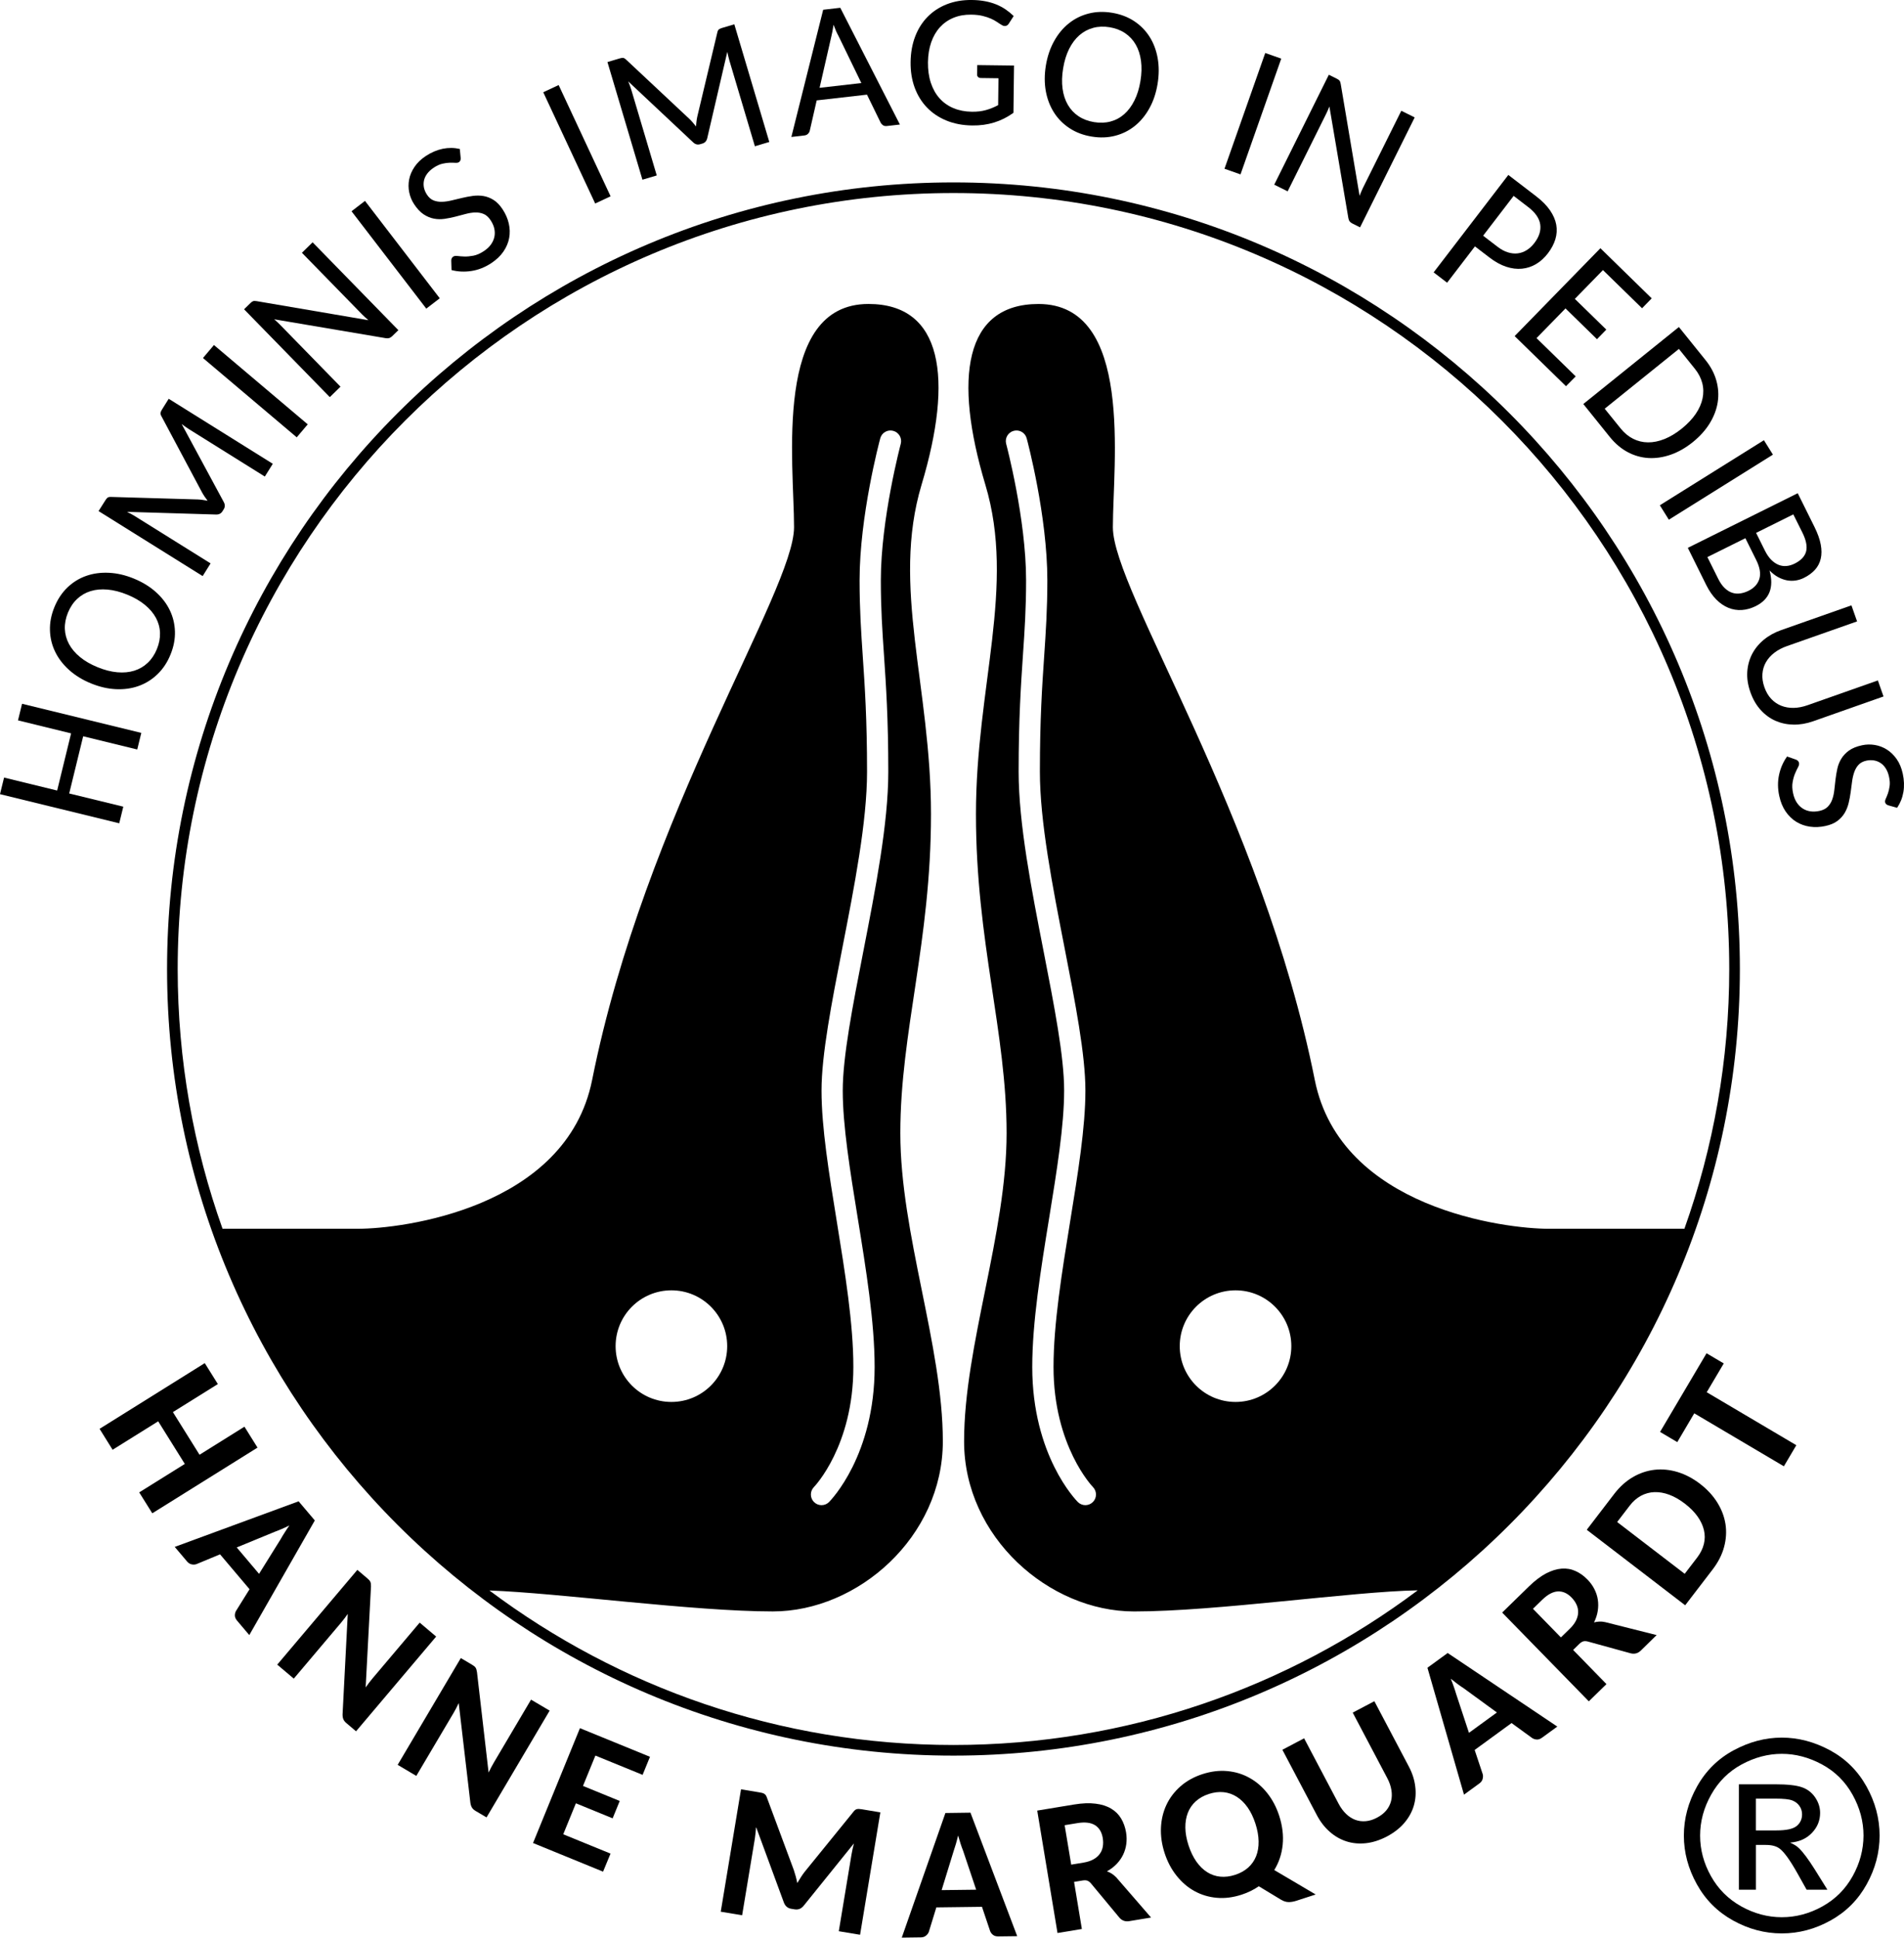
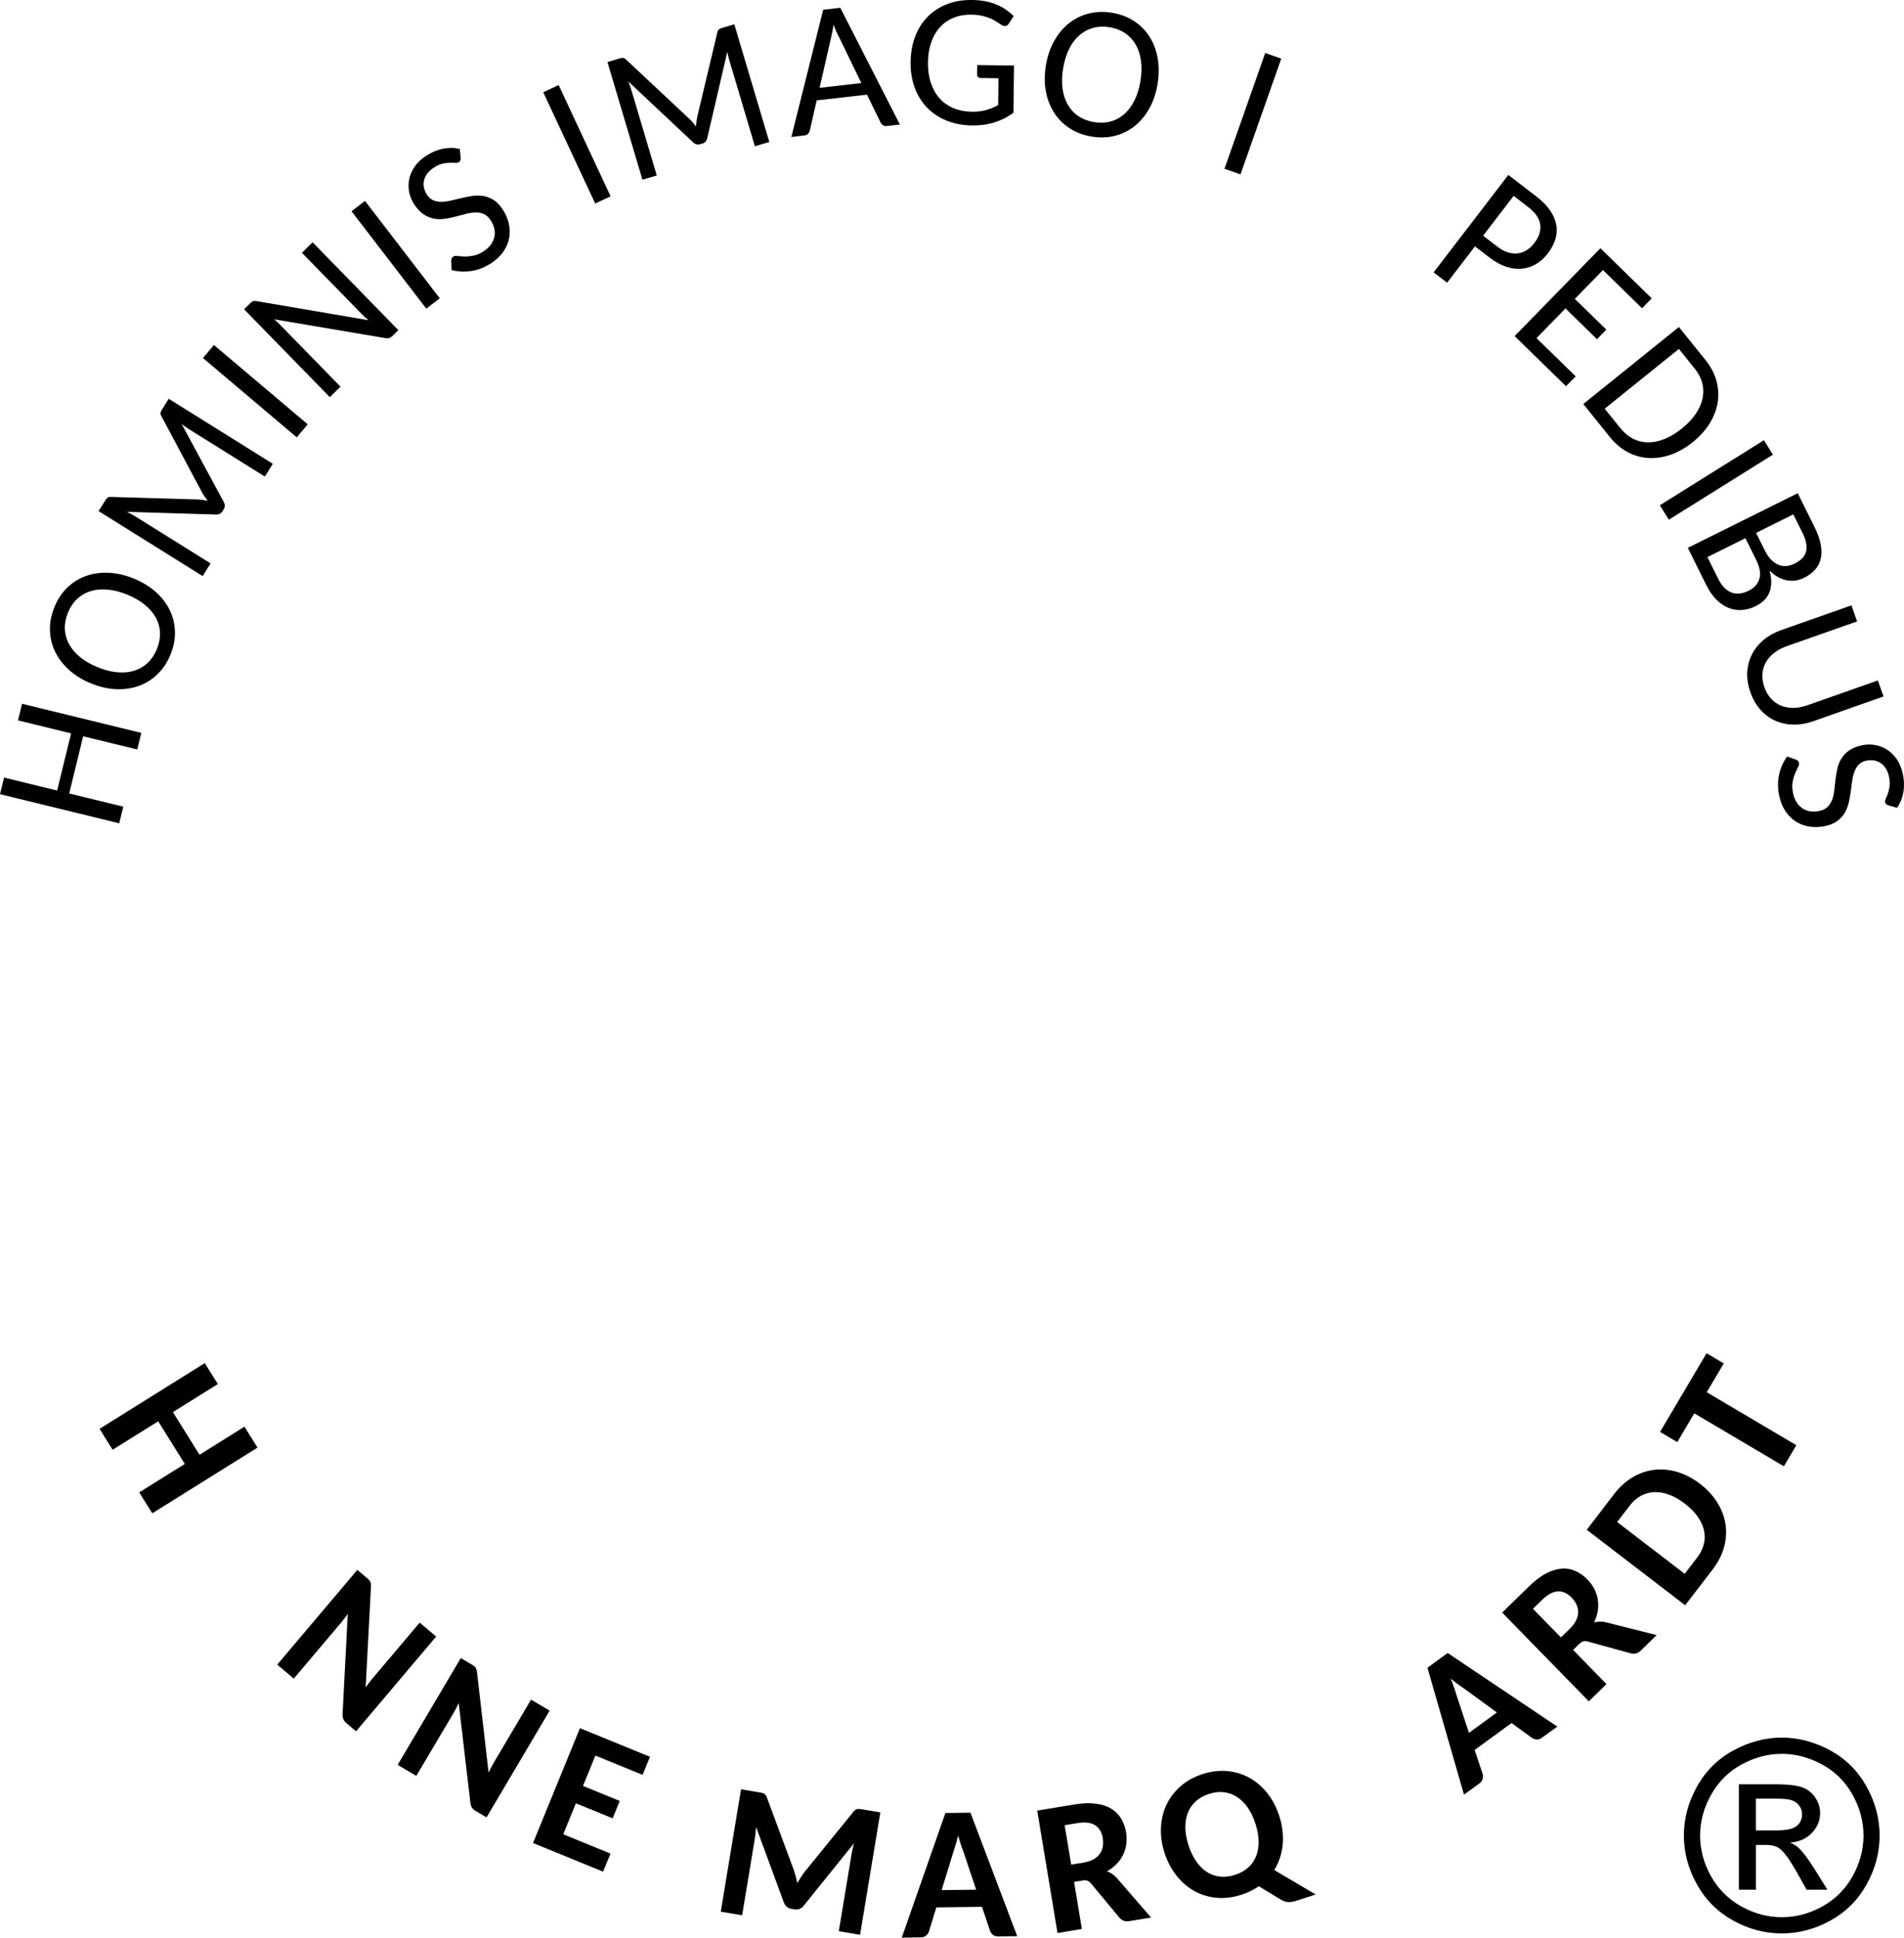
<svg xmlns="http://www.w3.org/2000/svg" version="1.1" id="Vrstva_1" x="0px" y="0px" width="89.582px" height="91.142px" viewBox="0 0 89.582 91.142" enable-background="new 0 0 89.582 91.142" xml:space="preserve">
  <path d="M84.64,86.934c-0.106-0.103-0.246-0.189-0.421-0.262c0.427-0.033,0.77-0.184,1.027-0.453  c0.26-0.269,0.389-0.584,0.389-0.945c0-0.256-0.077-0.498-0.232-0.727c-0.155-0.228-0.362-0.388-0.623-0.479  c-0.26-0.092-0.681-0.139-1.263-0.139h-1.703v4.957h0.8v-2.105h0.47c0.28,0,0.494,0.058,0.642,0.17  c0.211,0.155,0.49,0.54,0.836,1.154L85,88.887h0.978l-0.605-0.971C85.083,87.456,84.839,87.128,84.64,86.934z M83.583,86.098h-0.97  v-1.495h0.909c0.391,0,0.658,0.028,0.803,0.085s0.257,0.143,0.338,0.259c0.082,0.116,0.123,0.248,0.123,0.394  c0,0.229-0.085,0.412-0.254,0.55C84.364,86.028,84.048,86.098,83.583,86.098z" />
  <path d="M86.099,82.328c-0.737-0.396-1.492-0.595-2.266-0.595c-0.772,0-1.527,0.198-2.264,0.595  c-0.737,0.397-1.311,0.965-1.724,1.703s-0.62,1.51-0.62,2.311c0,0.794,0.204,1.556,0.611,2.289c0.405,0.731,0.975,1.301,1.705,1.705  c0.73,0.405,1.494,0.607,2.291,0.607c0.799,0,1.563-0.202,2.292-0.607c0.731-0.404,1.299-0.974,1.703-1.705  c0.405-0.733,0.607-1.495,0.607-2.289c0-0.801-0.205-1.572-0.616-2.311S86.834,82.726,86.099,82.328z M87.167,88.248  c-0.338,0.609-0.812,1.083-1.422,1.424c-0.61,0.339-1.247,0.509-1.911,0.509c-0.662,0-1.3-0.17-1.909-0.509  c-0.61-0.341-1.085-0.814-1.426-1.424c-0.34-0.607-0.51-1.243-0.51-1.906c0-0.668,0.173-1.31,0.52-1.926  c0.346-0.617,0.824-1.091,1.437-1.423c0.613-0.331,1.242-0.497,1.889-0.497c0.644,0,1.272,0.166,1.887,0.497  c0.614,0.332,1.094,0.806,1.438,1.423c0.344,0.616,0.517,1.258,0.517,1.926C87.674,87.005,87.505,87.641,87.167,88.248z" />
  <path d="M67.16,78.447l1.72,5.969l0.729-0.531c0.078-0.057,0.128-0.127,0.148-0.209c0.021-0.084,0.023-0.158,0.004-0.224  l-0.379-1.138l1.736-1.266l0.974,0.709c0.067,0.041,0.141,0.063,0.219,0.066s0.157-0.025,0.24-0.086l0.719-0.523l-5.158-3.461  L67.16,78.447z M68.584,79.217c0.104,0.076,0.195,0.14,0.277,0.191l1.567,1.143l-1.314,0.957l-0.606-1.836  c-0.026-0.093-0.062-0.201-0.104-0.322c-0.041-0.121-0.09-0.252-0.146-0.387C68.374,79.055,68.483,79.141,68.584,79.217z" />
  <polygon points="84.516,67.979 80.3,65.487 81.102,64.133 80.292,63.654 78.105,67.354 78.915,67.834 79.714,66.479 83.93,68.971   " />
  <path d="M80.582,73.819c0.258-0.337,0.437-0.688,0.535-1.052c0.098-0.364,0.12-0.723,0.066-1.076C81.128,71.338,81,71,80.797,70.674  s-0.474-0.619-0.813-0.879c-0.337-0.259-0.688-0.442-1.054-0.554c-0.366-0.11-0.727-0.146-1.081-0.106  c-0.355,0.041-0.696,0.154-1.022,0.344s-0.618,0.453-0.877,0.789l-1.294,1.689l4.631,3.551L80.582,73.819z M76.086,71.592  l0.589-0.768c0.156-0.204,0.334-0.359,0.532-0.467c0.198-0.105,0.409-0.163,0.632-0.171c0.225-0.007,0.457,0.032,0.698,0.122  c0.242,0.09,0.486,0.229,0.732,0.418c0.249,0.191,0.448,0.392,0.599,0.603c0.15,0.212,0.25,0.425,0.301,0.644  c0.052,0.218,0.051,0.436-0.003,0.654c-0.053,0.217-0.158,0.428-0.313,0.633l-0.589,0.768L76.086,71.592z" />
  <path d="M75.249,76.275c-0.086,0.004-0.17,0.018-0.251,0.039c0.09-0.182,0.148-0.363,0.176-0.544  c0.028-0.181,0.029-0.357,0.002-0.53c-0.026-0.172-0.082-0.338-0.163-0.497c-0.082-0.159-0.189-0.307-0.322-0.444  c-0.174-0.178-0.363-0.313-0.567-0.403c-0.204-0.093-0.422-0.13-0.652-0.112c-0.231,0.018-0.477,0.094-0.733,0.227  c-0.257,0.136-0.526,0.34-0.804,0.611l-1.259,1.229l4.077,4.175l0.83-0.81l-1.568-1.607l0.279-0.273  c0.071-0.07,0.138-0.113,0.196-0.13s0.129-0.015,0.21,0.005l2.032,0.559c0.179,0.041,0.335-0.002,0.467-0.131l0.745-0.729  l-2.419-0.609C75.426,76.278,75.334,76.271,75.249,76.275z M74.156,76.215c-0.063,0.131-0.161,0.263-0.295,0.394l-0.422,0.411  l-1.314-1.346l0.429-0.418c0.26-0.254,0.506-0.387,0.739-0.399s0.449,0.083,0.647,0.286c0.1,0.103,0.178,0.212,0.231,0.328  c0.056,0.117,0.082,0.238,0.08,0.361C74.25,75.957,74.217,76.084,74.156,76.215z" />
-   <path d="M66.287,83.098l-1.624-3.077l-1.019,0.536l1.624,3.078c0.102,0.192,0.167,0.379,0.196,0.563  c0.031,0.184,0.026,0.354-0.014,0.514s-0.114,0.309-0.224,0.442c-0.11,0.134-0.256,0.249-0.438,0.344  c-0.181,0.097-0.357,0.151-0.531,0.166c-0.173,0.015-0.336-0.006-0.49-0.063c-0.154-0.057-0.3-0.15-0.433-0.278  c-0.134-0.128-0.252-0.288-0.353-0.479l-1.624-3.078l-1.022,0.539l1.624,3.078c0.164,0.311,0.365,0.57,0.604,0.779  c0.236,0.209,0.5,0.36,0.787,0.452s0.593,0.12,0.917,0.085c0.323-0.035,0.652-0.141,0.987-0.316  c0.334-0.178,0.606-0.389,0.817-0.636s0.36-0.515,0.446-0.804s0.109-0.592,0.07-0.905C66.551,83.723,66.451,83.409,66.287,83.098z" />
  <polygon points="25.079,86.691 28.374,88.038 28.725,87.189 26.5,86.28 27.095,84.823 28.824,85.53 29.158,84.713 27.429,84.006   28.013,82.578 30.234,83.485 30.581,82.635 27.286,81.289 " />
  <path d="M19.746,76.324l-2.208,2.611c-0.111,0.132-0.223,0.277-0.334,0.436l0.251-4.748c0-0.05-0.002-0.092-0.006-0.126  s-0.012-0.065-0.025-0.093c-0.012-0.027-0.03-0.055-0.055-0.081c-0.023-0.026-0.055-0.056-0.093-0.087l-0.463-0.393l-3.769,4.457  l0.779,0.658l2.233-2.641c0.1-0.119,0.201-0.253,0.306-0.402l-0.244,4.725c-0.001,0.092,0.012,0.168,0.038,0.231  c0.026,0.062,0.074,0.122,0.143,0.181l0.453,0.384l3.769-4.456L19.746,76.324z" />
  <path d="M24.985,79.947l-1.74,2.943c-0.088,0.148-0.173,0.311-0.257,0.486l-0.546-4.724c-0.008-0.049-0.018-0.09-0.027-0.123  c-0.009-0.033-0.022-0.062-0.04-0.088c-0.017-0.024-0.04-0.05-0.067-0.071c-0.028-0.021-0.063-0.045-0.106-0.07l-0.521-0.309  l-2.971,5.023l0.877,0.52l1.762-2.977c0.078-0.135,0.156-0.283,0.233-0.449l0.55,4.699c0.015,0.092,0.04,0.164,0.076,0.222  s0.093,0.108,0.171,0.155l0.512,0.302l2.97-5.022L24.985,79.947z" />
-   <path d="M14.05,70.618l-5.829,2.144l0.582,0.688c0.063,0.074,0.136,0.119,0.22,0.135s0.158,0.01,0.222-0.013l1.108-0.46l1.388,1.641  l-0.638,1.023c-0.037,0.068-0.055,0.143-0.052,0.222c0.004,0.078,0.037,0.156,0.104,0.234l0.574,0.678l3.083-5.392L14.05,70.618z   M13.387,72.096c-0.069,0.106-0.127,0.203-0.174,0.289l-1.025,1.645l-1.05-1.242l1.788-0.736c0.091-0.033,0.195-0.076,0.313-0.125  c0.119-0.051,0.244-0.109,0.377-0.174C13.531,71.872,13.455,71.987,13.387,72.096z" />
  <polygon points="11.501,67.108 9.388,68.428 8.135,66.422 10.25,65.103 9.634,64.118 4.685,67.209 5.298,68.193 7.443,66.855   8.695,68.86 6.55,70.198 7.165,71.182 12.116,68.092 " />
  <path d="M40.433,85.09c-0.038-0.002-0.073-0.002-0.104,0.004c-0.031,0.004-0.06,0.018-0.089,0.039  c-0.029,0.02-0.058,0.049-0.088,0.09l-2.289,2.818c-0.064,0.081-0.125,0.167-0.181,0.257c-0.058,0.091-0.113,0.184-0.171,0.277  c-0.039-0.208-0.094-0.412-0.161-0.61l-1.27-3.418c-0.016-0.047-0.035-0.084-0.055-0.11c-0.021-0.027-0.046-0.05-0.074-0.066  c-0.029-0.016-0.061-0.028-0.096-0.038c-0.036-0.009-0.078-0.017-0.127-0.025l-0.863-0.144l-0.954,5.758l1.006,0.167l0.598-3.603  c0.013-0.081,0.024-0.169,0.033-0.265c0.011-0.094,0.018-0.191,0.022-0.293l1.303,3.54c0.062,0.183,0.181,0.288,0.357,0.317  l0.16,0.026c0.174,0.028,0.318-0.033,0.436-0.187l2.351-2.916c-0.025,0.095-0.048,0.187-0.066,0.277  c-0.02,0.09-0.036,0.174-0.049,0.252l-0.597,3.603l1.001,0.166l0.954-5.757l-0.857-0.143C40.514,85.1,40.471,85.094,40.433,85.09z" />
  <path d="M52.31,88.134c-0.073-0.047-0.149-0.083-0.229-0.111c0.177-0.099,0.328-0.213,0.455-0.345  c0.127-0.134,0.229-0.277,0.305-0.435s0.126-0.324,0.15-0.501c0.024-0.178,0.021-0.361-0.01-0.549  c-0.041-0.245-0.119-0.464-0.234-0.656c-0.115-0.191-0.271-0.347-0.471-0.465c-0.199-0.119-0.443-0.197-0.731-0.232  c-0.289-0.037-0.625-0.024-1.009,0.039l-1.735,0.287l0.954,5.758l1.146-0.189l-0.367-2.215l0.386-0.064  c0.099-0.017,0.177-0.015,0.235,0.005c0.058,0.021,0.114,0.062,0.169,0.124l1.347,1.621c0.123,0.138,0.276,0.19,0.458,0.16  l1.028-0.17l-1.635-1.886C52.453,88.238,52.382,88.18,52.31,88.134z M51.745,87.2c-0.072,0.102-0.171,0.188-0.298,0.259  c-0.126,0.071-0.282,0.122-0.466,0.153L50.4,87.708l-0.309-1.855l0.591-0.097c0.357-0.061,0.637-0.028,0.835,0.094  c0.198,0.123,0.32,0.326,0.367,0.605c0.023,0.143,0.024,0.276,0.003,0.403C51.865,86.985,51.818,87.1,51.745,87.2z" />
  <path d="M44.481,85.279l-2.053,5.862l0.9-0.012c0.096-0.001,0.177-0.028,0.243-0.084c0.065-0.055,0.109-0.114,0.131-0.18  l0.352-1.146l2.147-0.027l0.384,1.142c0.03,0.073,0.076,0.134,0.14,0.181c0.062,0.048,0.144,0.07,0.247,0.069l0.887-0.011l-2.2-5.81  L44.481,85.279z M44.303,88.907l0.569-1.849c0.031-0.091,0.064-0.198,0.102-0.322c0.036-0.123,0.07-0.257,0.104-0.4  c0.04,0.143,0.079,0.274,0.119,0.396s0.078,0.227,0.114,0.316l0.617,1.839L44.303,88.907z" />
  <path d="M60.349,86.774c0.044-0.437-0.011-0.892-0.163-1.363c-0.131-0.403-0.317-0.758-0.558-1.062  c-0.24-0.305-0.52-0.545-0.838-0.721c-0.316-0.178-0.665-0.285-1.043-0.32c-0.379-0.036-0.77,0.012-1.174,0.143  s-0.748,0.323-1.033,0.574s-0.505,0.541-0.66,0.87c-0.154,0.329-0.24,0.688-0.258,1.077c-0.017,0.389,0.04,0.786,0.171,1.189  c0.132,0.407,0.319,0.762,0.563,1.067c0.242,0.305,0.521,0.546,0.842,0.723c0.319,0.176,0.667,0.282,1.045,0.316  c0.378,0.035,0.77-0.015,1.173-0.146c0.298-0.097,0.567-0.229,0.81-0.396l1.058,0.64c0.121,0.069,0.237,0.104,0.35,0.104  c0.113,0,0.234-0.021,0.365-0.064l0.903-0.293l-1.949-1.15C60.171,87.609,60.305,87.212,60.349,86.774z M59.1,87.31  c-0.083,0.207-0.206,0.385-0.372,0.535c-0.166,0.148-0.371,0.263-0.616,0.343c-0.246,0.08-0.48,0.107-0.703,0.085  c-0.223-0.023-0.429-0.094-0.617-0.214c-0.188-0.119-0.355-0.284-0.505-0.496c-0.148-0.212-0.271-0.467-0.369-0.766  c-0.095-0.295-0.145-0.572-0.148-0.83c-0.003-0.256,0.036-0.489,0.118-0.699c0.08-0.207,0.205-0.387,0.371-0.538  c0.167-0.151,0.373-0.267,0.618-0.347c0.245-0.078,0.479-0.106,0.701-0.082c0.222,0.025,0.427,0.099,0.616,0.219  c0.188,0.121,0.356,0.285,0.505,0.496c0.149,0.212,0.271,0.465,0.367,0.76c0.097,0.298,0.146,0.577,0.15,0.836  C59.221,86.87,59.182,87.104,59.1,87.31z" />
  <path d="M75.744,20.558c0.247,0.305,0.525,0.541,0.835,0.707c0.311,0.166,0.637,0.258,0.979,0.279  c0.342,0.02,0.689-0.032,1.046-0.155c0.355-0.123,0.703-0.32,1.041-0.592c0.335-0.271,0.602-0.567,0.799-0.889  c0.197-0.323,0.322-0.653,0.374-0.99s0.031-0.675-0.064-1.015c-0.095-0.339-0.265-0.662-0.511-0.967l-1.252-1.554l-4.497,3.622  L75.744,20.558z M78.991,16.413l0.747,0.928c0.173,0.214,0.29,0.44,0.352,0.677c0.061,0.236,0.065,0.477,0.014,0.722  c-0.051,0.244-0.158,0.486-0.32,0.726c-0.163,0.24-0.381,0.47-0.653,0.691c-0.274,0.22-0.547,0.385-0.816,0.493  c-0.271,0.108-0.53,0.161-0.778,0.158c-0.249-0.002-0.482-0.059-0.701-0.169c-0.218-0.11-0.413-0.272-0.587-0.487L75.5,19.225  L78.991,16.413z" />
  <polygon points="73.678,18.166 74.136,17.704 72.292,15.904 73.656,14.508 75.137,15.955 75.576,15.504 74.095,14.059   75.418,12.704 77.258,14.5 77.712,14.034 75.298,11.676 71.263,15.809 " />
  <path d="M82.98,30.097c-0.233,0.194-0.415,0.418-0.546,0.672s-0.206,0.533-0.226,0.836c-0.019,0.303,0.03,0.621,0.147,0.953  c0.117,0.331,0.278,0.61,0.483,0.836c0.204,0.226,0.438,0.396,0.698,0.511c0.262,0.114,0.543,0.174,0.847,0.179  c0.303,0.005,0.612-0.048,0.928-0.159l3.307-1.165l-0.265-0.754l-3.308,1.165c-0.228,0.08-0.445,0.122-0.655,0.126  s-0.404-0.03-0.582-0.1c-0.179-0.071-0.337-0.179-0.475-0.325c-0.136-0.146-0.242-0.328-0.319-0.547  c-0.077-0.218-0.108-0.427-0.093-0.626c0.015-0.2,0.069-0.383,0.165-0.55c0.095-0.167,0.227-0.315,0.394-0.444  c0.167-0.129,0.364-0.233,0.591-0.313l3.303-1.163l-0.265-0.755l-3.308,1.165C83.487,29.75,83.213,29.903,82.98,30.097z" />
  <path d="M89.524,36.392c-0.059-0.269-0.155-0.498-0.287-0.687c-0.133-0.188-0.287-0.338-0.462-0.448s-0.365-0.182-0.569-0.216  c-0.203-0.033-0.403-0.028-0.601,0.015c-0.252,0.054-0.455,0.137-0.608,0.246c-0.152,0.11-0.273,0.237-0.361,0.381  c-0.089,0.143-0.152,0.299-0.189,0.466s-0.065,0.335-0.086,0.504c-0.02,0.169-0.038,0.335-0.056,0.498s-0.049,0.311-0.097,0.446  c-0.047,0.135-0.116,0.25-0.21,0.347c-0.093,0.097-0.224,0.163-0.393,0.2c-0.151,0.033-0.295,0.04-0.429,0.02  c-0.136-0.021-0.258-0.066-0.365-0.137c-0.108-0.071-0.201-0.165-0.278-0.283c-0.076-0.119-0.133-0.261-0.169-0.427  c-0.043-0.197-0.051-0.373-0.022-0.528c0.027-0.154,0.065-0.289,0.114-0.405c0.049-0.115,0.095-0.213,0.139-0.293  s0.06-0.147,0.048-0.202c-0.008-0.04-0.025-0.073-0.05-0.099c-0.026-0.026-0.057-0.045-0.093-0.059l-0.419-0.147  c-0.182,0.253-0.308,0.539-0.377,0.858c-0.069,0.32-0.067,0.653,0.009,0.999c0.062,0.286,0.162,0.531,0.304,0.735  c0.14,0.203,0.307,0.364,0.5,0.482c0.193,0.118,0.408,0.194,0.641,0.227c0.234,0.033,0.476,0.023,0.725-0.032  c0.231-0.05,0.42-0.129,0.564-0.237c0.145-0.108,0.258-0.234,0.343-0.376c0.084-0.143,0.146-0.298,0.187-0.466  s0.072-0.336,0.095-0.506c0.023-0.17,0.045-0.337,0.066-0.5c0.021-0.164,0.056-0.313,0.103-0.448  c0.047-0.134,0.114-0.25,0.201-0.345c0.088-0.095,0.21-0.16,0.367-0.195c0.121-0.026,0.236-0.03,0.351-0.013  c0.113,0.018,0.217,0.057,0.313,0.119c0.096,0.061,0.179,0.147,0.249,0.256c0.069,0.109,0.123,0.242,0.156,0.4  c0.036,0.166,0.046,0.313,0.026,0.441c-0.018,0.129-0.045,0.241-0.079,0.337c-0.035,0.096-0.067,0.178-0.099,0.246  c-0.032,0.069-0.043,0.124-0.034,0.167c0.016,0.075,0.069,0.125,0.159,0.15l0.407,0.114c0.151-0.225,0.25-0.474,0.296-0.746  S89.589,36.691,89.524,36.392z" />
  <rect x="77.859" y="22.143" transform="matrix(-0.848 0.53 -0.53 -0.848 161.175 -1.103)" width="5.774" height="0.8" />
  <path d="M80.278,27.517c0.137,0.276,0.294,0.503,0.471,0.682c0.178,0.178,0.367,0.309,0.57,0.391  c0.203,0.083,0.414,0.117,0.633,0.103c0.22-0.014,0.438-0.076,0.659-0.185c0.322-0.161,0.537-0.381,0.646-0.662  c0.106-0.281,0.106-0.618-0.001-1.013c0.129,0.133,0.262,0.236,0.4,0.312c0.138,0.075,0.276,0.125,0.414,0.152  c0.137,0.026,0.275,0.029,0.412,0.009c0.137-0.021,0.268-0.062,0.394-0.125c0.21-0.104,0.383-0.231,0.517-0.379  s0.224-0.322,0.271-0.52c0.047-0.199,0.047-0.423,0-0.672c-0.047-0.25-0.146-0.527-0.298-0.831l-0.784-1.579l-5.171,2.57  L80.278,27.517z M84.374,24.195l0.43,0.862c0.174,0.352,0.231,0.644,0.173,0.878c-0.06,0.234-0.239,0.426-0.541,0.576  c-0.131,0.065-0.261,0.103-0.39,0.113c-0.13,0.01-0.254-0.009-0.372-0.058c-0.119-0.049-0.233-0.128-0.343-0.238  c-0.107-0.11-0.206-0.252-0.293-0.428l-0.415-0.834L84.374,24.195z M82.119,25.316l0.507,1.019c0.174,0.349,0.225,0.645,0.152,0.889  c-0.072,0.243-0.241,0.431-0.506,0.563c-0.133,0.066-0.267,0.109-0.4,0.127c-0.133,0.019-0.261,0.007-0.383-0.035  s-0.239-0.117-0.349-0.224c-0.111-0.107-0.211-0.251-0.301-0.432l-0.507-1.019L82.119,25.316z" />
-   <path d="M60.583,9l1.815-3.652c0.025-0.05,0.05-0.103,0.074-0.159c0.024-0.057,0.05-0.116,0.075-0.179l0.893,5.253  c0.013,0.065,0.034,0.117,0.063,0.154c0.028,0.037,0.07,0.069,0.126,0.097l0.361,0.18l2.57-5.171l-0.63-0.313l-1.806,3.632  c-0.025,0.053-0.052,0.111-0.078,0.174c-0.026,0.064-0.054,0.128-0.079,0.194l-0.888-5.265c-0.014-0.072-0.031-0.123-0.057-0.153  c-0.024-0.03-0.066-0.06-0.127-0.09l-0.374-0.186l-2.569,5.171L60.583,9z" />
  <path d="M19.484,9.605c0.142,0.215,0.292,0.375,0.449,0.478s0.318,0.17,0.484,0.201c0.166,0.032,0.334,0.034,0.504,0.009  c0.169-0.026,0.336-0.059,0.501-0.101c0.166-0.042,0.326-0.085,0.484-0.127c0.158-0.043,0.309-0.066,0.451-0.071  c0.142-0.004,0.276,0.019,0.399,0.071c0.124,0.052,0.232,0.15,0.327,0.295c0.086,0.13,0.144,0.261,0.174,0.394  c0.028,0.133,0.03,0.263,0.003,0.389c-0.027,0.127-0.082,0.247-0.164,0.361c-0.083,0.114-0.195,0.218-0.337,0.312  c-0.169,0.111-0.331,0.181-0.485,0.211c-0.154,0.029-0.294,0.042-0.419,0.039c-0.125-0.004-0.233-0.012-0.323-0.024  c-0.091-0.012-0.159-0.003-0.206,0.027c-0.034,0.023-0.059,0.051-0.073,0.083c-0.016,0.033-0.023,0.069-0.022,0.107l0.013,0.444  c0.302,0.079,0.613,0.093,0.938,0.043c0.323-0.049,0.633-0.172,0.929-0.366c0.244-0.161,0.437-0.344,0.576-0.548  c0.139-0.204,0.229-0.417,0.27-0.641c0.041-0.223,0.034-0.449-0.019-0.679s-0.149-0.452-0.289-0.664  c-0.131-0.199-0.272-0.346-0.425-0.442c-0.153-0.096-0.312-0.157-0.475-0.185c-0.164-0.027-0.331-0.029-0.502-0.006  S21.908,9.27,21.741,9.31c-0.167,0.039-0.331,0.079-0.491,0.117c-0.159,0.039-0.312,0.061-0.453,0.065  c-0.144,0.005-0.274-0.017-0.396-0.064c-0.12-0.047-0.225-0.137-0.313-0.272c-0.068-0.103-0.114-0.21-0.14-0.322  c-0.023-0.112-0.024-0.223-0.002-0.335c0.023-0.112,0.073-0.22,0.15-0.325c0.076-0.104,0.182-0.201,0.315-0.29  c0.143-0.093,0.276-0.154,0.403-0.183c0.126-0.029,0.241-0.045,0.343-0.047c0.103-0.002,0.19-0.001,0.266,0.004  c0.075,0.005,0.131-0.005,0.168-0.029c0.063-0.042,0.091-0.109,0.083-0.202l-0.04-0.42c-0.266-0.061-0.532-0.064-0.804-0.009  c-0.27,0.056-0.533,0.168-0.791,0.337c-0.229,0.151-0.408,0.323-0.536,0.514c-0.13,0.192-0.214,0.389-0.253,0.592  s-0.038,0.406,0.004,0.608C19.296,9.251,19.373,9.437,19.484,9.605z" />
  <path d="M69.395,11.589l0.681,0.522c0.268,0.205,0.529,0.35,0.787,0.435s0.506,0.116,0.743,0.093  c0.237-0.023,0.459-0.096,0.665-0.218c0.207-0.122,0.392-0.29,0.556-0.504c0.166-0.217,0.283-0.438,0.352-0.664  c0.067-0.226,0.082-0.453,0.042-0.68c-0.04-0.226-0.139-0.452-0.292-0.677c-0.154-0.225-0.37-0.445-0.649-0.659l-1.314-1.008  l-3.514,4.583l0.634,0.486L69.395,11.589z M71.216,9.214l0.68,0.522c0.34,0.26,0.53,0.534,0.571,0.822  c0.041,0.289-0.051,0.579-0.275,0.872c-0.107,0.14-0.226,0.251-0.358,0.334c-0.133,0.084-0.272,0.134-0.422,0.153  c-0.148,0.019-0.304,0.003-0.466-0.047c-0.161-0.049-0.323-0.137-0.485-0.261l-0.681-0.522L71.216,9.214z" />
  <rect x="15.712" y="11.589" transform="matrix(0.609 0.793 -0.793 0.609 16.794 -10.067)" width="5.776" height="0.799" />
  <path d="M30.9,8.253l-1.201-4.04c-0.036-0.12-0.083-0.248-0.142-0.384l3.053,2.865c0.099,0.096,0.209,0.126,0.329,0.09l0.11-0.032  c0.121-0.036,0.195-0.121,0.227-0.256l0.943-4.058c0.015,0.072,0.03,0.143,0.047,0.213c0.016,0.07,0.033,0.133,0.049,0.189  l1.202,4.04l0.678-0.202l-1.646-5.535l-0.565,0.168c-0.067,0.02-0.119,0.042-0.154,0.067c-0.036,0.024-0.062,0.071-0.078,0.14  L32.806,5.49c-0.016,0.071-0.027,0.145-0.037,0.222c-0.009,0.076-0.018,0.155-0.023,0.236c-0.049-0.062-0.099-0.122-0.147-0.181  c-0.05-0.058-0.103-0.115-0.158-0.168l-2.987-2.798c-0.055-0.051-0.103-0.077-0.145-0.078c-0.042-0.002-0.096,0.008-0.164,0.028  L28.58,2.919l1.646,5.534L30.9,8.253z" />
  <path d="M9.908,26.501L6.333,24.27c-0.106-0.067-0.227-0.131-0.36-0.194l4.185,0.126c0.139,0.006,0.24-0.044,0.308-0.151l0.06-0.097  c0.067-0.107,0.067-0.22,0.001-0.341l-1.979-3.666c0.059,0.044,0.116,0.086,0.176,0.128c0.059,0.042,0.112,0.078,0.162,0.109  l3.574,2.232l0.375-0.6l-4.897-3.058l-0.313,0.5c-0.036,0.059-0.061,0.11-0.071,0.152s0.001,0.094,0.035,0.156l1.921,3.603  c0.035,0.064,0.075,0.128,0.118,0.191s0.091,0.128,0.14,0.193c-0.078-0.014-0.155-0.027-0.231-0.038  c-0.076-0.011-0.151-0.018-0.229-0.022l-4.09-0.119c-0.075-0.001-0.13,0.011-0.161,0.038c-0.032,0.026-0.067,0.069-0.104,0.129  L4.637,24.04l4.898,3.058L9.908,26.501z" />
  <rect x="9.131" y="17.989" transform="matrix(0.764 0.646 -0.646 0.764 14.711 -3.413)" width="5.775" height="0.8" />
  <path d="M16.02,18.188l-2.849-2.918c-0.039-0.04-0.081-0.081-0.126-0.123C13,15.105,12.951,15.063,12.9,15.019l5.254,0.889  c0.066,0.009,0.122,0.006,0.166-0.009c0.045-0.015,0.089-0.044,0.133-0.087l0.29-0.282l-4.035-4.132l-0.503,0.492l2.834,2.902  c0.041,0.042,0.087,0.086,0.139,0.132s0.104,0.092,0.156,0.138l-5.263-0.898c-0.072-0.011-0.126-0.011-0.163,0.002  c-0.036,0.014-0.079,0.044-0.127,0.091l-0.298,0.291l4.034,4.132L16.02,18.188z" />
  <rect x="24.253" y="6.39" transform="matrix(0.423 0.906 -0.906 0.423 21.815 -20.675)" width="5.775" height="0.8" />
  <path d="M38.014,6.295c0.044-0.043,0.072-0.091,0.084-0.142l0.327-1.431l2.366-0.27l0.646,1.323c0.03,0.05,0.067,0.09,0.114,0.12  c0.046,0.03,0.104,0.041,0.174,0.033l0.615-0.07l-2.805-5.492L38.73,0.459l-1.497,5.983l0.616-0.071  C37.915,6.364,37.971,6.338,38.014,6.295z M39.11,1.733c0.019-0.072,0.036-0.157,0.055-0.254c0.019-0.096,0.036-0.201,0.053-0.315  c0.039,0.104,0.078,0.202,0.116,0.292c0.04,0.089,0.079,0.168,0.116,0.234l1.076,2.217l-1.965,0.224L39.11,1.733z" />
  <path d="M3.255,31.517c0.286,0.256,0.629,0.466,1.028,0.629c0.401,0.164,0.793,0.254,1.175,0.271  c0.383,0.017,0.739-0.033,1.069-0.152c0.33-0.118,0.624-0.302,0.882-0.551c0.259-0.249,0.463-0.556,0.612-0.922  c0.151-0.369,0.221-0.732,0.21-1.089c-0.011-0.358-0.093-0.693-0.246-1.008c-0.153-0.314-0.372-0.598-0.658-0.852  c-0.285-0.255-0.629-0.464-1.029-0.628c-0.399-0.163-0.79-0.254-1.174-0.272c-0.383-0.019-0.739,0.03-1.07,0.146  c-0.33,0.116-0.625,0.298-0.883,0.546c-0.257,0.247-0.462,0.556-0.612,0.924c-0.15,0.367-0.22,0.729-0.209,1.088  c0.01,0.358,0.092,0.696,0.246,1.012C2.749,30.975,2.969,31.26,3.255,31.517z M3.196,28.819c0.107-0.26,0.251-0.475,0.433-0.646  s0.394-0.294,0.634-0.368c0.241-0.074,0.507-0.098,0.799-0.072s0.6,0.105,0.926,0.238c0.325,0.133,0.602,0.292,0.827,0.478  c0.227,0.186,0.4,0.39,0.52,0.611c0.12,0.222,0.185,0.457,0.193,0.706S7.489,30.27,7.382,30.53c-0.106,0.26-0.25,0.476-0.431,0.647  c-0.181,0.172-0.392,0.295-0.633,0.371c-0.242,0.075-0.508,0.1-0.8,0.074c-0.292-0.026-0.601-0.105-0.926-0.238  c-0.325-0.133-0.602-0.292-0.827-0.478c-0.227-0.186-0.399-0.39-0.519-0.613c-0.119-0.223-0.184-0.459-0.195-0.709  C3.042,29.335,3.09,29.081,3.196,28.819z" />
  <path d="M49.59,5.293c0.188,0.296,0.433,0.542,0.732,0.738c0.3,0.197,0.646,0.328,1.036,0.392c0.393,0.065,0.762,0.053,1.108-0.037  c0.346-0.089,0.654-0.244,0.928-0.463c0.271-0.219,0.501-0.496,0.685-0.831c0.186-0.334,0.313-0.715,0.384-1.143  c0.07-0.425,0.072-0.826,0.006-1.204c-0.066-0.378-0.193-0.715-0.38-1.012c-0.188-0.297-0.431-0.543-0.729-0.74  c-0.299-0.196-0.645-0.327-1.038-0.392c-0.39-0.065-0.759-0.052-1.105,0.037c-0.349,0.089-0.658,0.244-0.933,0.465  c-0.274,0.22-0.505,0.498-0.69,0.834c-0.187,0.336-0.315,0.716-0.386,1.141c-0.07,0.428-0.071,0.83-0.004,1.207  C49.273,4.662,49.402,4.998,49.59,5.293z M50.02,3.213c0.057-0.347,0.151-0.652,0.282-0.914c0.131-0.261,0.292-0.475,0.482-0.641  c0.191-0.166,0.407-0.282,0.648-0.347c0.241-0.066,0.5-0.075,0.776-0.03c0.278,0.046,0.521,0.139,0.728,0.279  c0.207,0.14,0.373,0.319,0.499,0.537c0.126,0.218,0.208,0.473,0.248,0.763c0.039,0.29,0.031,0.608-0.027,0.955  c-0.057,0.347-0.151,0.651-0.283,0.913c-0.131,0.262-0.291,0.476-0.479,0.642c-0.19,0.166-0.405,0.282-0.646,0.346  s-0.5,0.073-0.777,0.027c-0.277-0.046-0.521-0.138-0.728-0.277c-0.207-0.138-0.374-0.316-0.501-0.535  c-0.127-0.218-0.211-0.473-0.25-0.763C49.953,3.878,49.962,3.56,50.02,3.213z" />
  <rect x="58.57" y="2.449" transform="matrix(0.943 0.332 -0.332 0.943 5.11 -19.262)" width="0.799" height="5.774" />
  <polygon points="5.801,37.944 3.256,37.323 3.913,34.633 6.457,35.254 6.648,34.474 1.038,33.104 0.847,33.885 3.345,34.496   2.689,37.185 0.191,36.575 0,37.356 5.61,38.726 " />
  <path d="M43.611,5.055c0.252,0.263,0.558,0.468,0.918,0.616s0.764,0.225,1.212,0.231c0.372,0.005,0.718-0.042,1.037-0.141  c0.319-0.098,0.62-0.25,0.904-0.454l0.027-2.224l-1.73-0.022l-0.006,0.453c0,0.044,0.015,0.081,0.047,0.111  c0.032,0.029,0.074,0.044,0.127,0.045l0.831,0.011l-0.016,1.265c-0.189,0.1-0.381,0.178-0.575,0.232  c-0.194,0.055-0.414,0.081-0.66,0.078c-0.319-0.004-0.607-0.06-0.863-0.167c-0.257-0.107-0.476-0.261-0.656-0.461  s-0.317-0.444-0.412-0.731c-0.095-0.286-0.14-0.61-0.136-0.97c0.005-0.346,0.056-0.658,0.153-0.937  c0.097-0.278,0.234-0.515,0.411-0.709c0.177-0.194,0.389-0.342,0.638-0.444c0.249-0.103,0.526-0.152,0.831-0.148  c0.208,0.003,0.388,0.022,0.54,0.06c0.151,0.037,0.283,0.08,0.393,0.13c0.111,0.05,0.206,0.102,0.286,0.157  c0.08,0.056,0.154,0.103,0.221,0.141c0.066,0.042,0.13,0.056,0.188,0.042c0.06-0.013,0.106-0.049,0.143-0.108l0.229-0.357  c-0.116-0.113-0.242-0.216-0.377-0.308c-0.135-0.093-0.283-0.171-0.443-0.237c-0.159-0.065-0.335-0.115-0.522-0.151  C46.16,0.022,45.955,0.002,45.732,0c-0.436-0.006-0.831,0.061-1.185,0.2c-0.354,0.139-0.655,0.337-0.906,0.593  s-0.445,0.564-0.583,0.924c-0.138,0.36-0.209,0.76-0.215,1.199c-0.006,0.437,0.058,0.837,0.19,1.2  C43.167,4.48,43.36,4.793,43.611,5.055z" />
-   <path d="M44.86,8.58c-20.402,0-37,16.598-37,37s16.598,37,37,37c20.402,0,37-16.599,37-37S65.262,8.58,44.86,8.58z M72.86,57.799  c-2,0-9.787-0.936-11-7c-2.5-12.5-9.5-23-9.5-26s1-10.5-3.5-10.5c-3.5,0-4,3.5-2.5,8.5c1.438,4.789-0.442,9.5-0.442,15.5  s1.442,10.25,1.442,15s-2,10-2,14.5s4,8,8,8c3.875,0,10.222-0.936,13.344-0.994c-6.095,4.567-13.659,7.275-21.844,7.275  c-8.18,0-15.74-2.705-21.833-7.268c3.272,0.118,9.604,0.986,13.333,0.986c4,0,8-3.5,8-8s-2-9.75-2-14.5s1.443-9,1.443-15  s-1.88-10.711-0.443-15.5c1.5-5,1-8.5-2.5-8.5c-4.5,0-3.5,7.5-3.5,10.5s-7,13.5-9.5,26c-1.213,6.064-9,7-11,7h-6.389  C9.108,53.976,8.36,49.864,8.36,45.58c0-20.126,16.374-36.5,36.5-36.5s36.5,16.374,36.5,36.5c0,4.285-0.748,8.396-2.11,12.219H72.86  z M60.756,63.319c0,1.45-1.176,2.625-2.625,2.625c-1.45,0-2.625-1.175-2.625-2.625s1.175-2.625,2.625-2.625  C59.581,60.694,60.756,61.869,60.756,63.319z M49.108,44.786c-0.581-2.973-1.182-6.047-1.182-8.487c0-2.494,0.108-4.085,0.203-5.489  c0.08-1.17,0.148-2.18,0.148-3.511c0-2.9-0.928-6.385-0.937-6.42c-0.072-0.267,0.086-0.541,0.353-0.613  c0.271-0.072,0.541,0.086,0.612,0.353c0.04,0.147,0.972,3.648,0.972,6.68c0,1.365-0.073,2.44-0.15,3.579  c-0.095,1.388-0.201,2.961-0.201,5.421c0,2.343,0.591,5.369,1.163,8.295c0.504,2.58,0.979,5.017,0.979,6.705  c0,1.731-0.35,3.884-0.719,6.161c-0.384,2.366-0.781,4.813-0.781,6.839c0,3.722,1.836,5.629,1.854,5.647  c0.193,0.196,0.192,0.513-0.003,0.707c-0.098,0.097-0.226,0.146-0.353,0.146c-0.128,0-0.255-0.049-0.353-0.146  c-0.088-0.088-2.146-2.194-2.146-6.354c0-2.107,0.403-4.594,0.794-6.999c0.363-2.236,0.706-4.35,0.706-6.001  C50.069,49.707,49.602,47.316,49.108,44.786z M28.964,63.319c0-1.45,1.175-2.625,2.625-2.625s2.625,1.175,2.625,2.625  s-1.175,2.625-2.625,2.625S28.964,64.77,28.964,63.319z M39.371,57.46c-0.369-2.277-0.719-4.43-0.719-6.161  c0-1.688,0.476-4.125,0.979-6.705c0.572-2.926,1.163-5.952,1.163-8.295c0-2.46-0.106-4.033-0.201-5.421  c-0.077-1.138-0.15-2.213-0.15-3.579c0-3.031,0.932-6.532,0.972-6.68c0.071-0.267,0.342-0.425,0.612-0.353  c0.267,0.072,0.425,0.346,0.353,0.613c-0.009,0.035-0.937,3.523-0.937,6.42c0,1.332,0.068,2.341,0.148,3.511  c0.095,1.403,0.203,2.995,0.203,5.489c0,2.439-0.601,5.514-1.182,8.487c-0.494,2.531-0.961,4.921-0.961,6.513  c0,1.651,0.343,3.765,0.706,6.001c0.391,2.405,0.794,4.892,0.794,6.999c0,4.159-2.059,6.266-2.146,6.354  c-0.098,0.098-0.225,0.146-0.353,0.146c-0.127,0-0.255-0.049-0.353-0.146c-0.195-0.194-0.196-0.511-0.003-0.707  c0.019-0.019,1.854-1.926,1.854-5.647C40.152,62.272,39.754,59.826,39.371,57.46z" />
</svg>